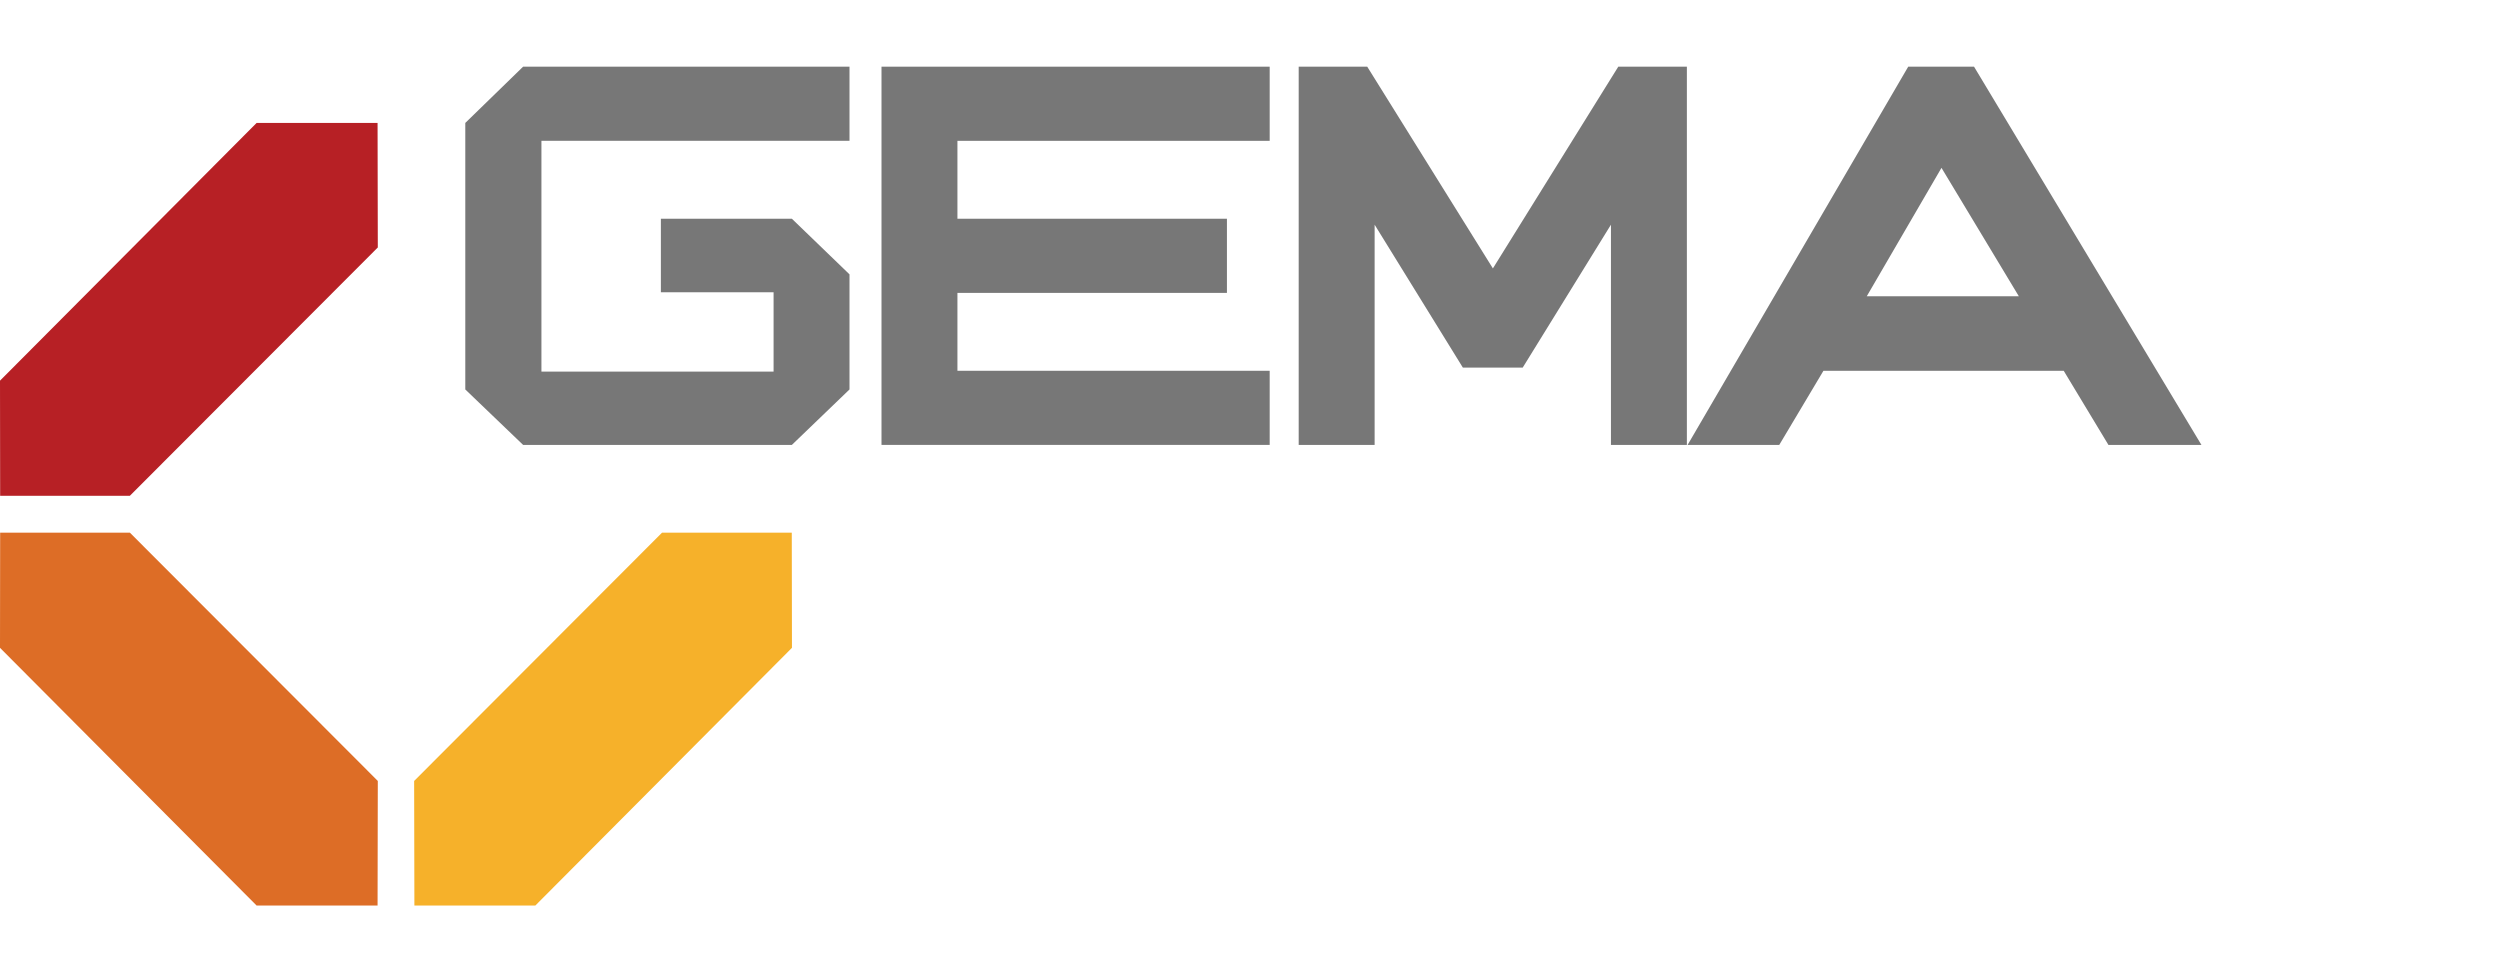
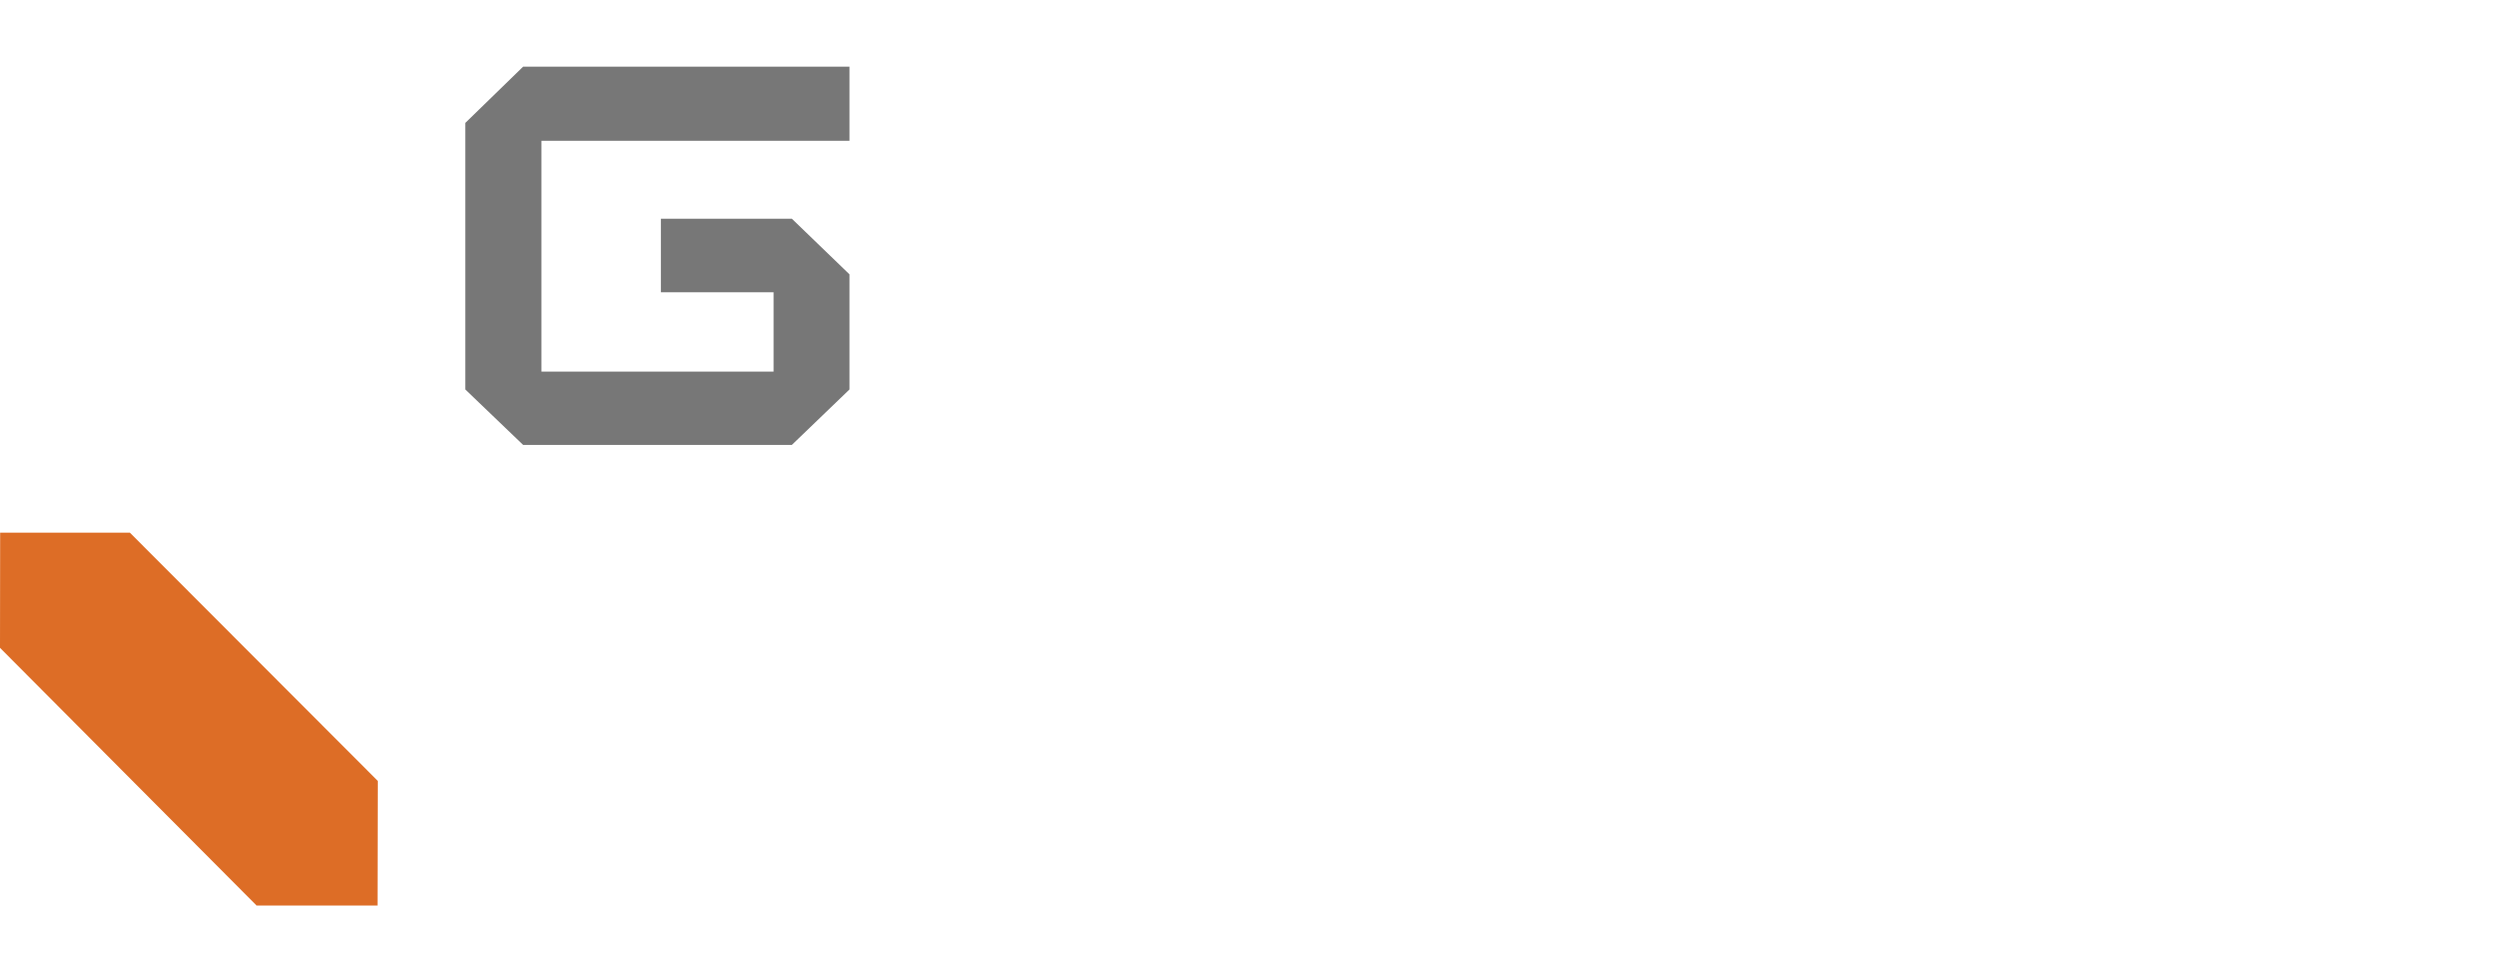
<svg xmlns="http://www.w3.org/2000/svg" version="1.1" id="Vrstva_1" x="0px" y="0px" width="180px" height="70px" viewBox="0 0 180 70" enable-background="new 0 0 180 70" xml:space="preserve">
-   <polygon fill="#777777" points="115.988,32.033 115.988,16.178 109.635,26.467 105.326,26.467 98.973,16.178 98.973,32.033   93.506,32.033 93.506,4.801 98.441,4.801 107.488,19.325 116.516,4.801 121.455,4.801 121.455,32.033 " />
-   <polygon fill="#777777" points="63.468,32.033 63.468,4.801 91.417,4.801 91.417,10.14 68.935,10.14 68.935,15.749 88.339,15.749   88.339,21.088 68.935,21.088 68.935,26.696 91.417,26.696 91.417,32.033 " />
  <polygon fill="#777777" points="57.015,32.033 37.664,32.033 33.501,28.041 33.501,8.851 37.664,4.801 61.164,4.801 61.164,10.14   38.983,10.14 38.983,26.754 55.698,26.754 55.698,21.045 47.583,21.045 47.583,15.749 57.015,15.749 61.164,19.754 61.164,28.041   " />
-   <path fill="#777777" d="M151.807,32.033L151.807,32.033l-3.22-5.337h-17.299l-3.181,5.337h-6.599l15.884-27.232h4.739l16.372,27.232  H151.807L151.807,32.033z M139.787,12.085l-5.379,9.244h10.947L139.787,12.085z" />
  <polygon fill="#DD6D26" points="9.35,38.35 0.011,38.35 0,46.643 18.476,65.199 27.185,65.199 27.202,56.229 " />
-   <polygon fill="#B72025" points="9.35,35.697 0.011,35.697 0,27.408 18.476,8.851 27.185,8.851 27.202,17.817 " />
-   <polygon fill="#F6B12A" points="47.668,38.35 57.008,38.35 57.021,46.643 38.544,65.199 29.836,65.199 29.818,56.229 " />
</svg>